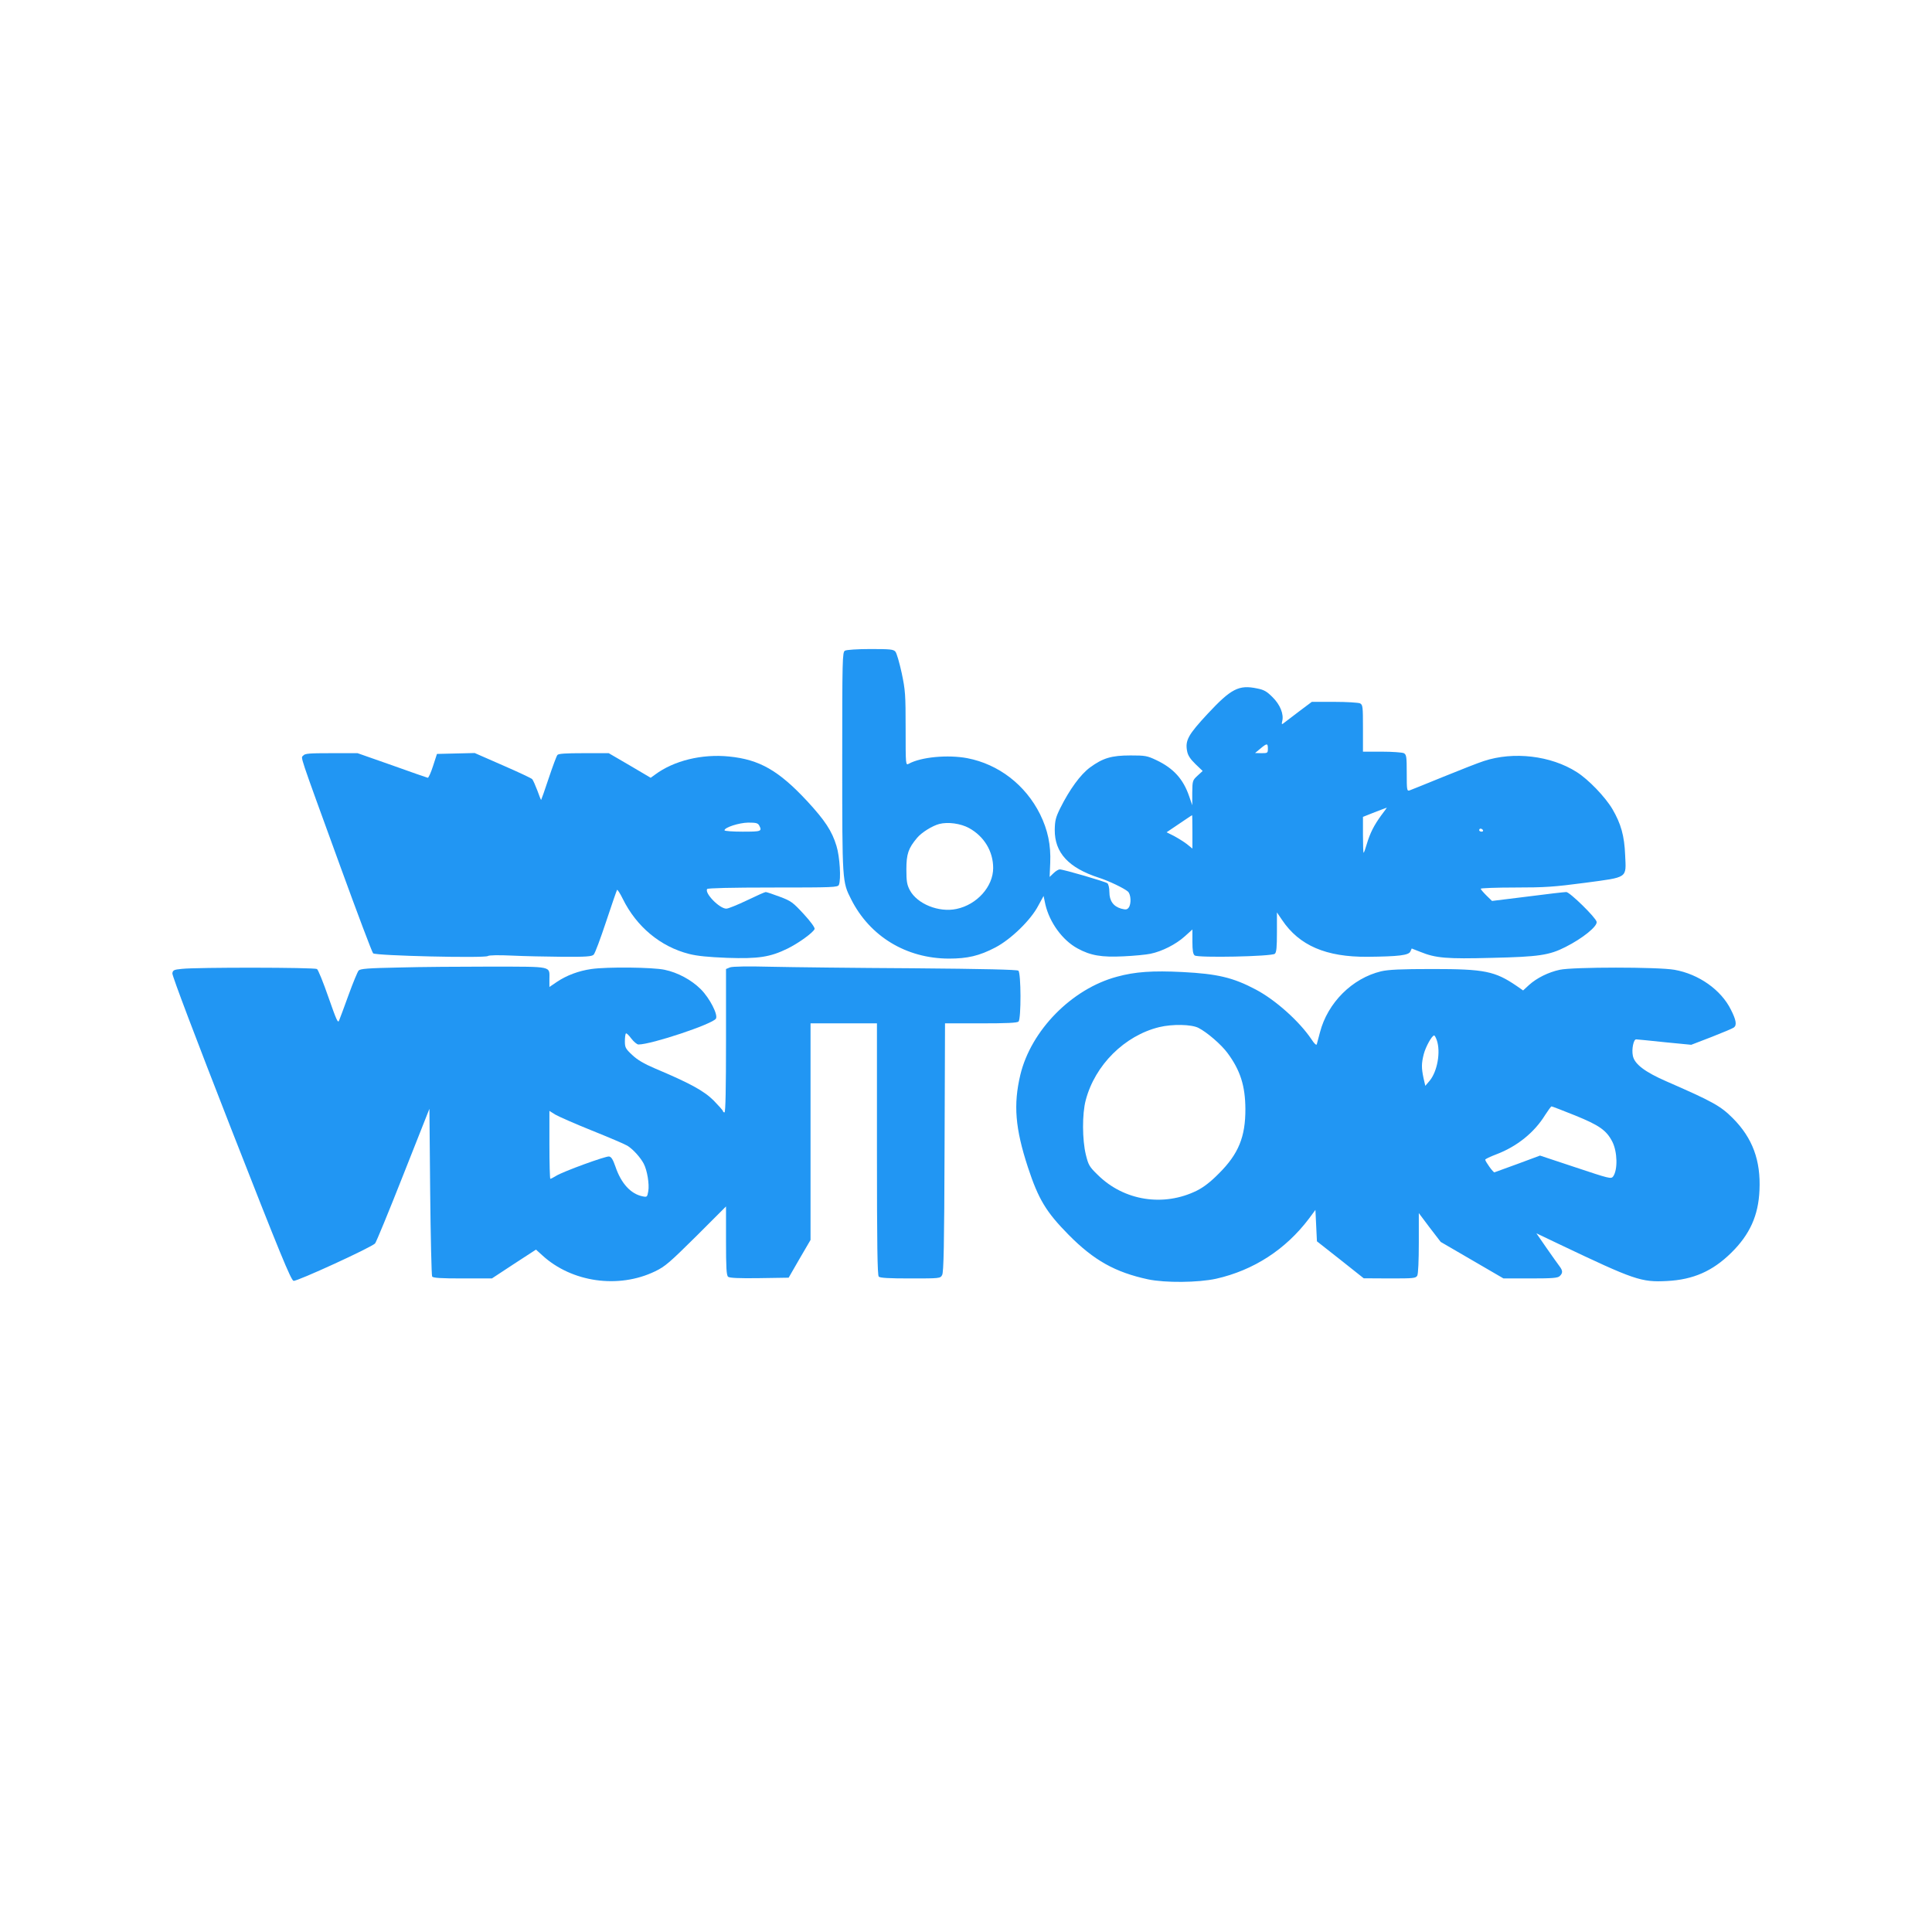
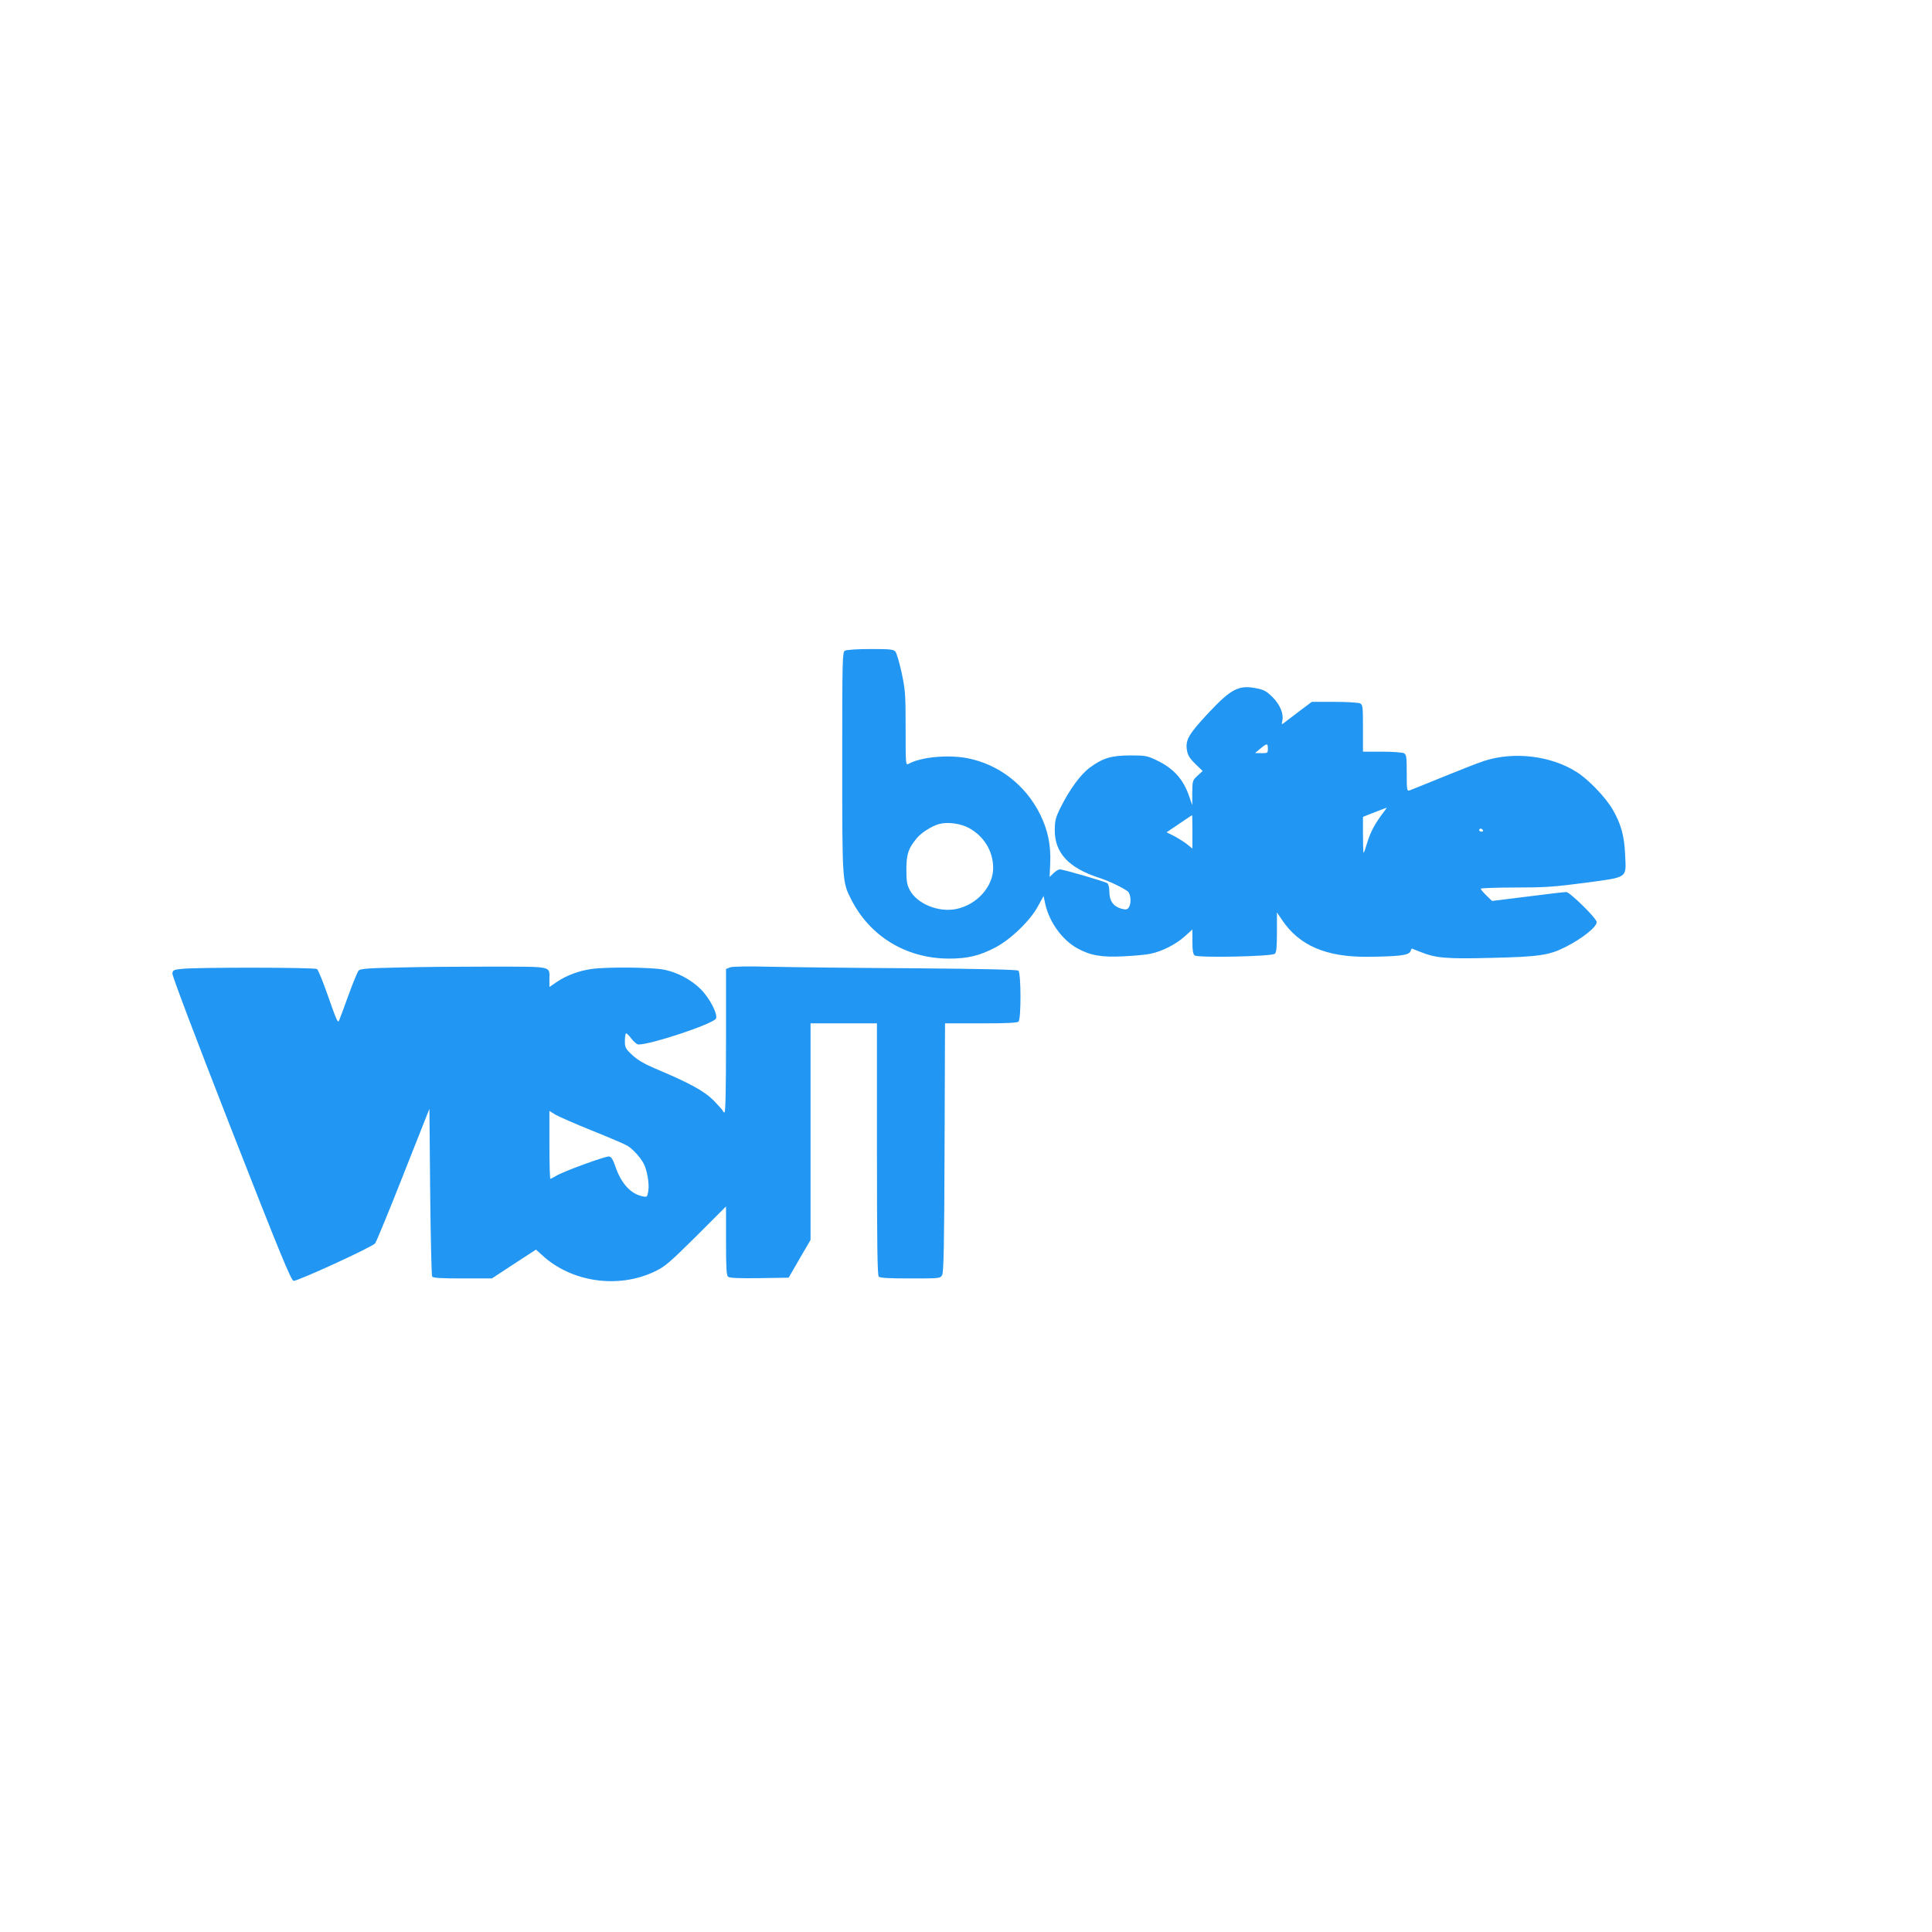
<svg xmlns="http://www.w3.org/2000/svg" version="1.0" width="1280pt" height="1280pt" viewBox="0 0 1280 1280" preserveAspectRatio="xMidYMid meet">
  <g transform="translate(0,1280) scale(0.1,-0.1)" fill="#2196f3" stroke="none">
    <path d="M5598 8489 c-17 -9 -18 -55 -18 -737 0 -794 0 -794 59 -910 124 -246 365 -392 647 -393 124 0 202 18 309 74 103 54 235 182 284 277 l35 64 12 -57 c28 -119 113 -236 212 -290 87 -48 161 -60 304 -53 70 3 151 11 180 17 77 16 168 62 227 115 l51 46 0 -80 c0 -59 4 -83 15 -92 21 -17 510 -7 531 11 11 9 14 43 14 143 l0 131 34 -50 c114 -170 292 -246 566 -244 207 2 273 10 284 35 l9 20 56 -22 c103 -42 174 -48 477 -40 307 7 378 17 486 72 115 58 213 138 206 167 -6 29 -178 197 -201 197 -12 0 -128 -13 -257 -30 l-235 -29 -37 36 c-21 21 -38 41 -38 45 0 4 102 8 228 8 197 0 258 4 462 31 290 39 274 28 267 184 -5 128 -28 208 -84 304 -47 80 -159 197 -237 246 -171 109 -418 138 -615 73 -35 -11 -157 -59 -270 -105 -113 -46 -214 -87 -223 -90 -17 -5 -18 5 -18 115 0 110 -2 122 -19 132 -11 5 -76 10 -145 10 l-126 0 0 155 c0 142 -1 155 -19 165 -11 5 -86 10 -170 10 l-150 0 -88 -66 c-48 -37 -94 -72 -101 -77 -10 -8 -12 -5 -7 15 12 46 -14 110 -64 159 -38 38 -56 49 -103 58 -120 25 -171 -1 -326 -167 -130 -140 -151 -177 -137 -249 5 -27 20 -51 55 -85 l48 -46 -34 -31 c-33 -31 -34 -33 -35 -114 l0 -82 -20 58 c-39 115 -104 187 -218 241 -61 29 -74 31 -171 31 -126 0 -183 -17 -269 -80 -63 -47 -134 -144 -197 -270 -30 -61 -35 -82 -36 -143 -1 -152 92 -252 292 -317 66 -21 168 -70 193 -92 20 -19 23 -81 5 -106 -11 -14 -19 -15 -50 -7 -52 15 -78 52 -78 110 0 27 -6 52 -13 58 -13 11 -291 92 -316 92 -8 0 -27 -11 -41 -25 l-26 -25 4 93 c5 119 -16 218 -67 322 -97 195 -275 332 -483 372 -128 24 -305 8 -387 -37 -21 -11 -21 -10 -21 234 0 225 -2 253 -26 367 -15 68 -33 132 -42 142 -13 15 -35 17 -166 17 -84 0 -159 -5 -168 -11z m2802 -649 c0 -29 -2 -30 -42 -30 l-43 1 35 29 c44 37 50 37 50 0z m751 -442 c-48 -66 -74 -117 -96 -191 -9 -31 -18 -57 -21 -57 -2 0 -4 54 -4 119 l0 119 78 31 c42 16 78 30 80 30 1 1 -15 -23 -37 -51z m-1251 -109 l0 -111 -37 30 c-21 16 -60 40 -86 54 l-48 24 83 56 c46 31 84 57 86 57 1 1 2 -49 2 -110z m-1480 25 c100 -55 160 -154 160 -265 0 -123 -108 -243 -243 -271 -117 -25 -260 33 -309 124 -19 36 -23 58 -23 138 0 102 13 140 71 209 30 36 101 80 147 92 58 15 142 3 197 -27z m3405 -14 c3 -5 -1 -10 -9 -10 -9 0 -16 5 -16 10 0 6 4 10 9 10 6 0 13 -4 16 -10z" />
-     <path d="M2009 7794 c-16 -19 -37 43 247 -738 112 -308 209 -565 216 -572 16 -16 739 -33 760 -18 8 6 72 7 158 3 80 -4 231 -7 337 -8 157 -1 194 2 206 14 9 8 45 106 82 217 37 112 70 207 73 212 2 5 20 -22 38 -59 91 -185 250 -317 439 -365 55 -14 128 -21 253 -26 207 -7 284 5 399 61 75 37 170 106 180 130 3 9 -26 49 -72 99 -72 78 -84 87 -159 115 -45 17 -87 31 -93 31 -6 0 -62 -25 -124 -55 -63 -30 -124 -55 -137 -55 -45 0 -145 102 -127 130 4 6 155 10 436 10 400 0 430 1 437 18 15 36 6 186 -16 257 -30 100 -77 170 -194 297 -189 203 -316 276 -518 296 -179 18 -365 -27 -490 -120 l-29 -21 -139 82 -139 81 -165 0 c-121 0 -168 -3 -175 -12 -6 -7 -32 -77 -58 -155 -26 -79 -49 -143 -50 -143 -1 0 -13 28 -25 63 -13 34 -28 68 -34 75 -7 7 -95 48 -196 92 l-185 81 -125 -3 -125 -3 -26 -80 c-14 -44 -30 -79 -35 -78 -5 1 -112 38 -237 83 l-228 80 -173 0 c-148 0 -176 -2 -187 -16z m3021 -463 c20 -39 14 -41 -110 -41 -66 0 -120 4 -120 9 0 19 96 50 157 51 52 0 64 -3 73 -19z" />
    <path d="M2643 6390 c-204 -4 -255 -8 -267 -20 -7 -8 -37 -80 -66 -160 -29 -80 -57 -156 -63 -170 -8 -22 -17 -1 -71 153 -34 98 -68 182 -76 187 -17 11 -799 12 -895 1 -54 -5 -60 -9 -63 -30 -2 -15 153 -424 389 -1028 324 -828 397 -1005 414 -1009 21 -5 515 221 540 248 7 7 91 211 186 452 l174 440 5 -550 c3 -302 9 -555 13 -561 6 -10 58 -13 202 -13 l194 0 146 96 146 95 42 -38 c195 -179 505 -223 747 -106 67 32 97 59 273 233 l197 197 0 -228 c0 -180 3 -229 14 -238 9 -8 73 -11 207 -9 l194 3 72 125 73 125 0 718 0 717 220 0 220 0 0 -833 c0 -635 3 -836 12 -845 9 -9 69 -12 210 -12 194 0 198 0 210 23 10 17 14 197 16 845 l3 822 238 0 c171 0 240 3 249 12 18 18 17 322 -1 337 -10 7 -220 12 -703 16 -379 2 -800 7 -935 10 -155 4 -256 2 -272 -4 l-27 -11 0 -475 c0 -310 -3 -475 -10 -475 -5 0 -10 4 -10 8 0 5 -28 36 -61 70 -65 65 -157 115 -389 213 -75 32 -117 57 -152 90 -44 41 -48 50 -48 90 0 25 3 49 7 52 3 4 19 -11 35 -33 17 -22 38 -40 48 -40 86 0 490 135 513 171 16 25 -41 136 -100 195 -62 62 -153 111 -240 129 -79 17 -381 20 -485 5 -84 -12 -164 -42 -228 -85 l-50 -34 0 52 c0 88 27 82 -382 83 -200 0 -477 -2 -615 -6z m1278 -1080 c112 -45 218 -90 236 -101 37 -23 86 -77 108 -119 23 -44 38 -136 30 -182 -7 -39 -8 -40 -38 -34 -78 16 -142 85 -180 198 -16 46 -27 64 -42 66 -23 3 -303 -99 -350 -128 -18 -11 -35 -20 -39 -20 -3 0 -6 101 -6 225 l0 225 38 -24 c22 -13 131 -61 243 -106z" />
-     <path d="M10334 6375 c-75 -16 -152 -54 -204 -101 l-39 -36 -43 30 c-144 98 -212 112 -557 112 -211 0 -291 -4 -340 -15 -192 -46 -355 -208 -406 -405 -10 -36 -19 -71 -21 -79 -3 -8 -17 5 -35 33 -79 118 -238 261 -369 330 -151 80 -254 104 -485 116 -199 10 -315 2 -435 -31 -299 -80 -569 -355 -640 -650 -47 -198 -34 -355 50 -612 70 -213 121 -297 270 -448 167 -169 308 -248 526 -295 115 -24 331 -22 451 4 248 56 460 193 615 398 l43 58 5 -104 5 -104 155 -122 155 -123 172 -1 c160 0 173 1 183 19 6 12 10 100 10 217 l0 197 72 -96 73 -95 208 -121 208 -121 179 0 c149 0 181 3 194 16 21 20 20 36 -2 65 -10 13 -49 68 -86 121 l-67 97 153 -73 c498 -237 541 -252 713 -243 173 9 301 65 425 187 123 121 180 247 187 415 9 197 -46 345 -176 476 -82 82 -132 110 -439 244 -145 63 -214 116 -224 171 -9 43 5 109 22 108 8 0 94 -9 190 -19 l175 -17 135 52 c74 29 141 57 148 63 20 16 14 50 -20 117 -65 132 -214 237 -375 265 -107 19 -672 19 -759 0z m-2394 -385 c57 -29 152 -111 193 -167 85 -115 117 -218 118 -369 1 -186 -46 -300 -176 -429 -54 -55 -101 -91 -145 -113 -220 -109 -483 -68 -656 103 -57 55 -63 66 -80 135 -24 98 -25 270 -1 360 61 234 258 429 487 485 87 21 213 19 260 -5z m1579 -81 c27 -78 4 -207 -47 -269 l-29 -34 -12 52 c-14 68 -14 96 2 159 13 49 54 123 69 123 3 0 11 -14 17 -31z m916 -499 c160 -65 208 -98 247 -174 34 -67 37 -187 5 -231 -13 -17 -27 -13 -249 61 l-235 78 -148 -55 c-82 -30 -151 -55 -154 -56 -7 -3 -61 72 -61 84 0 4 33 20 73 35 137 52 252 144 324 261 20 31 39 57 42 57 4 0 74 -27 156 -60z" />
  </g>
</svg>